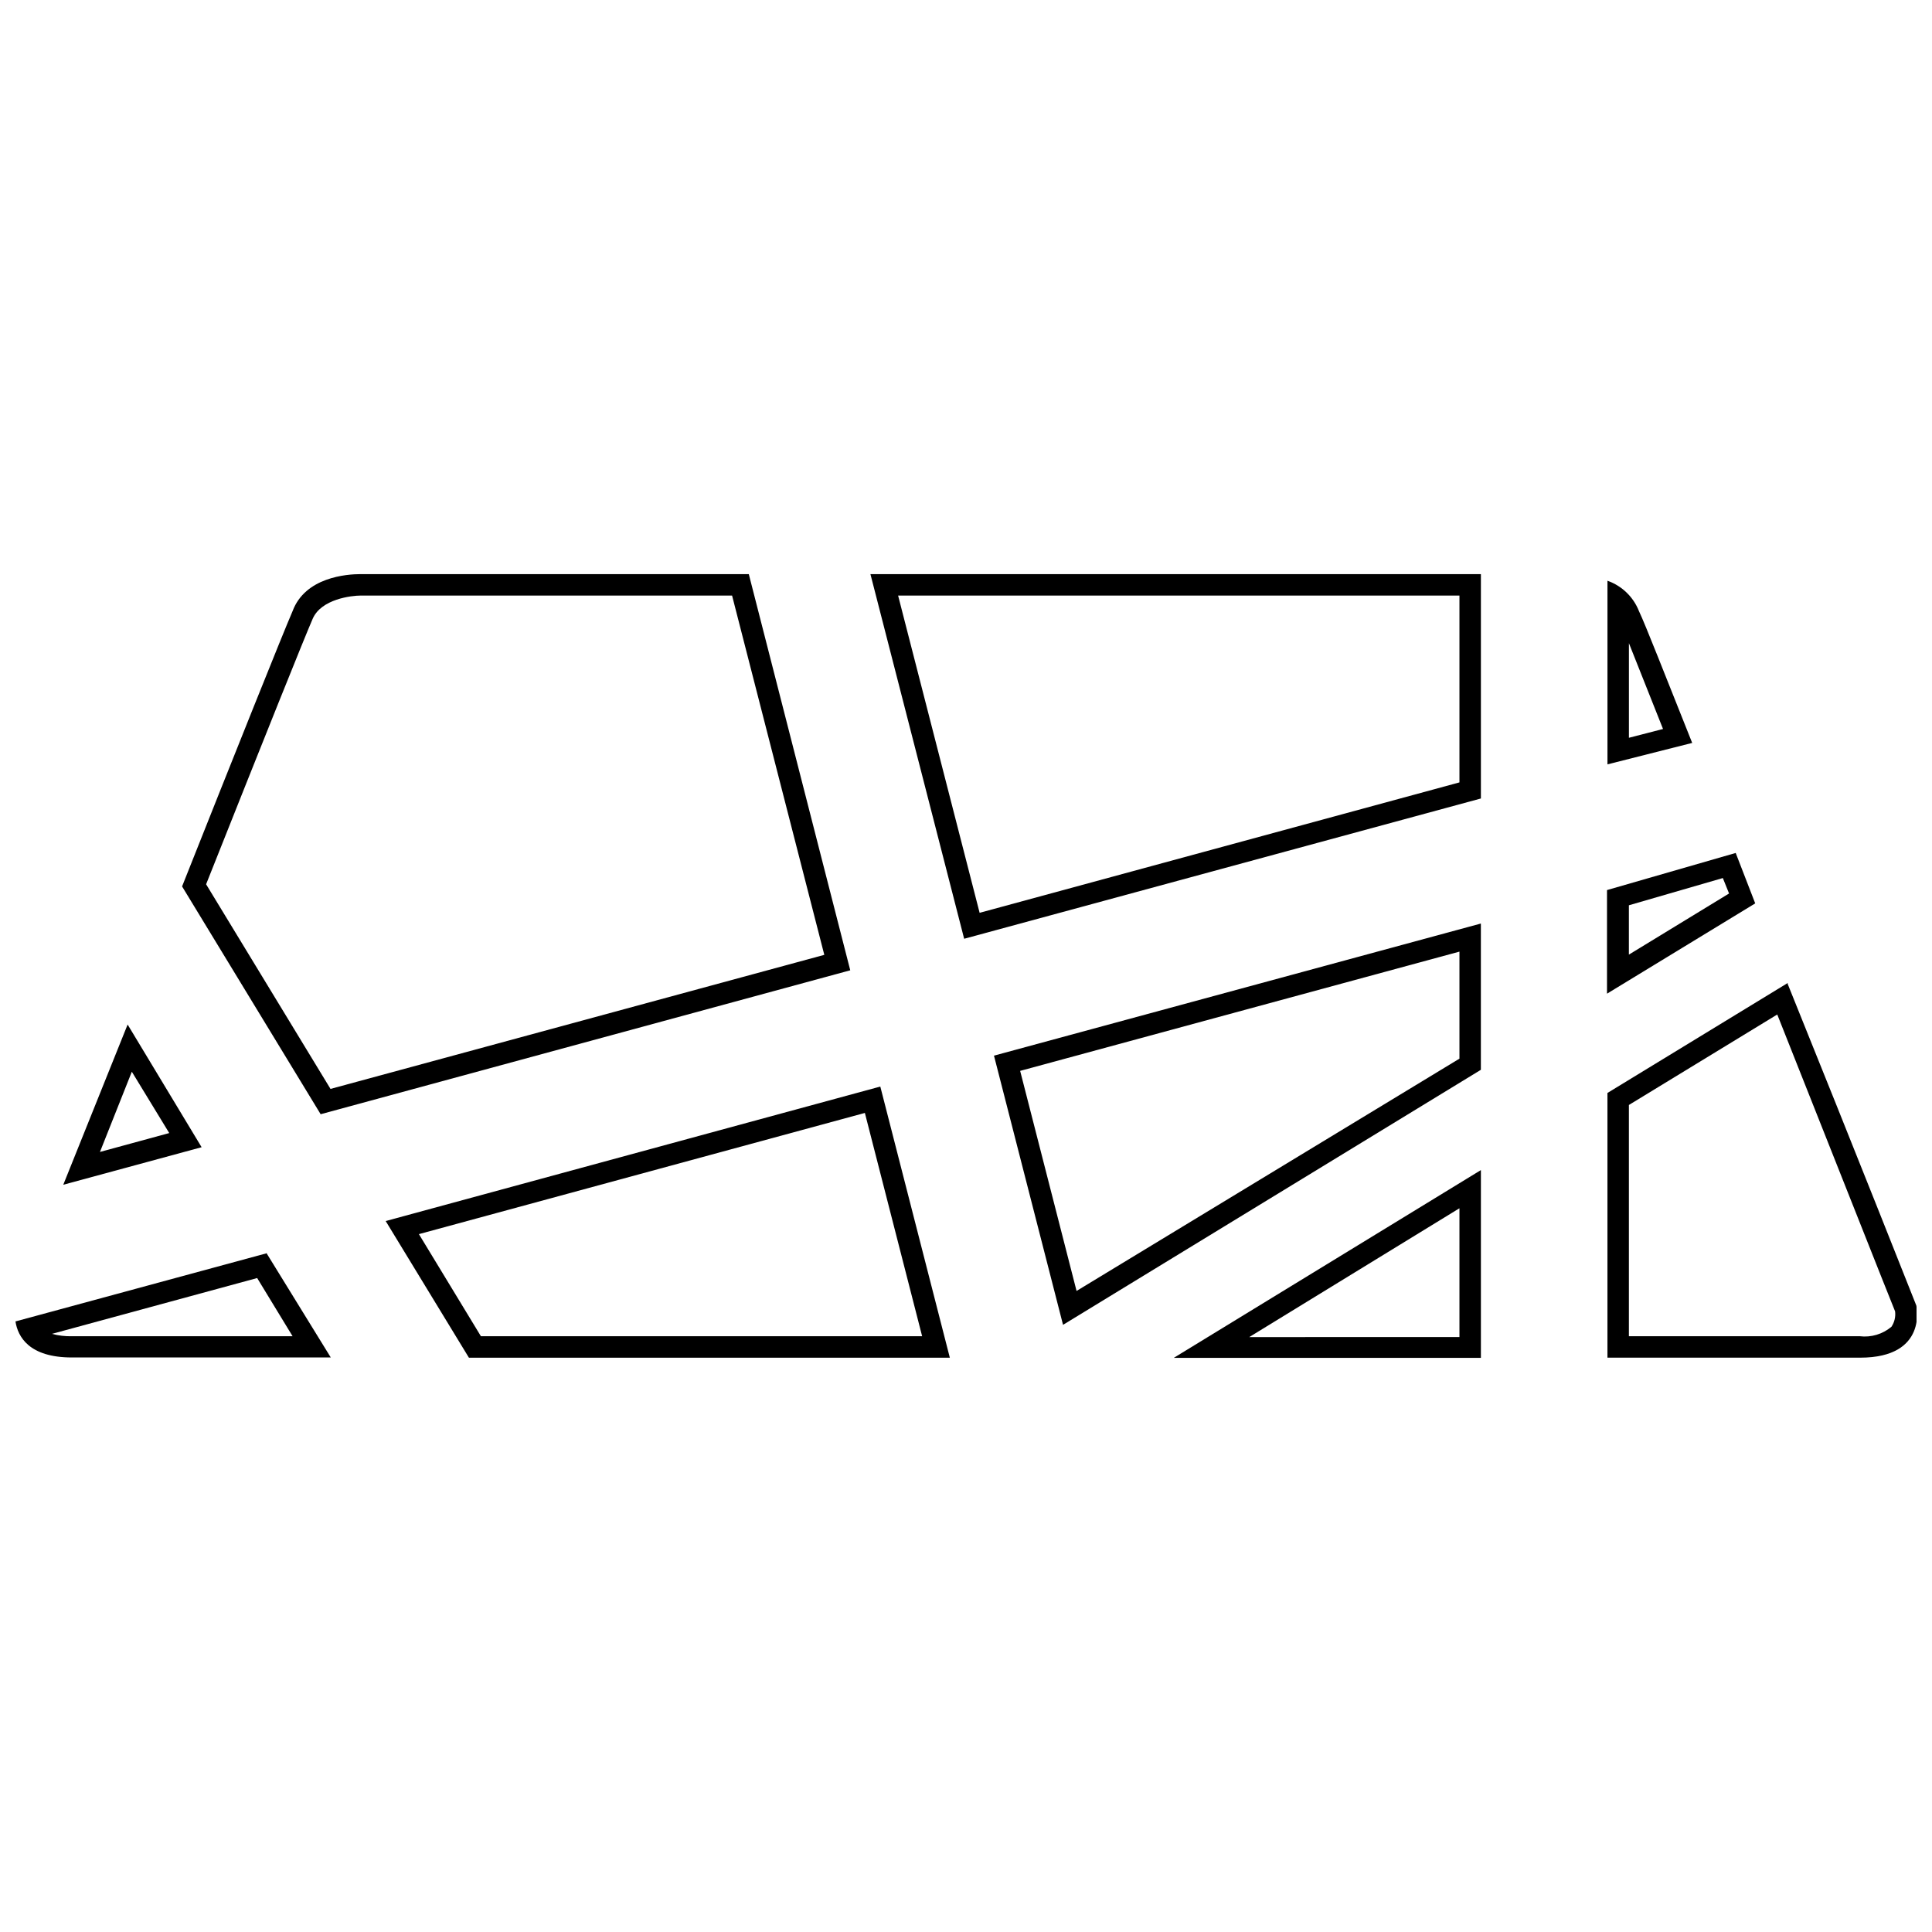
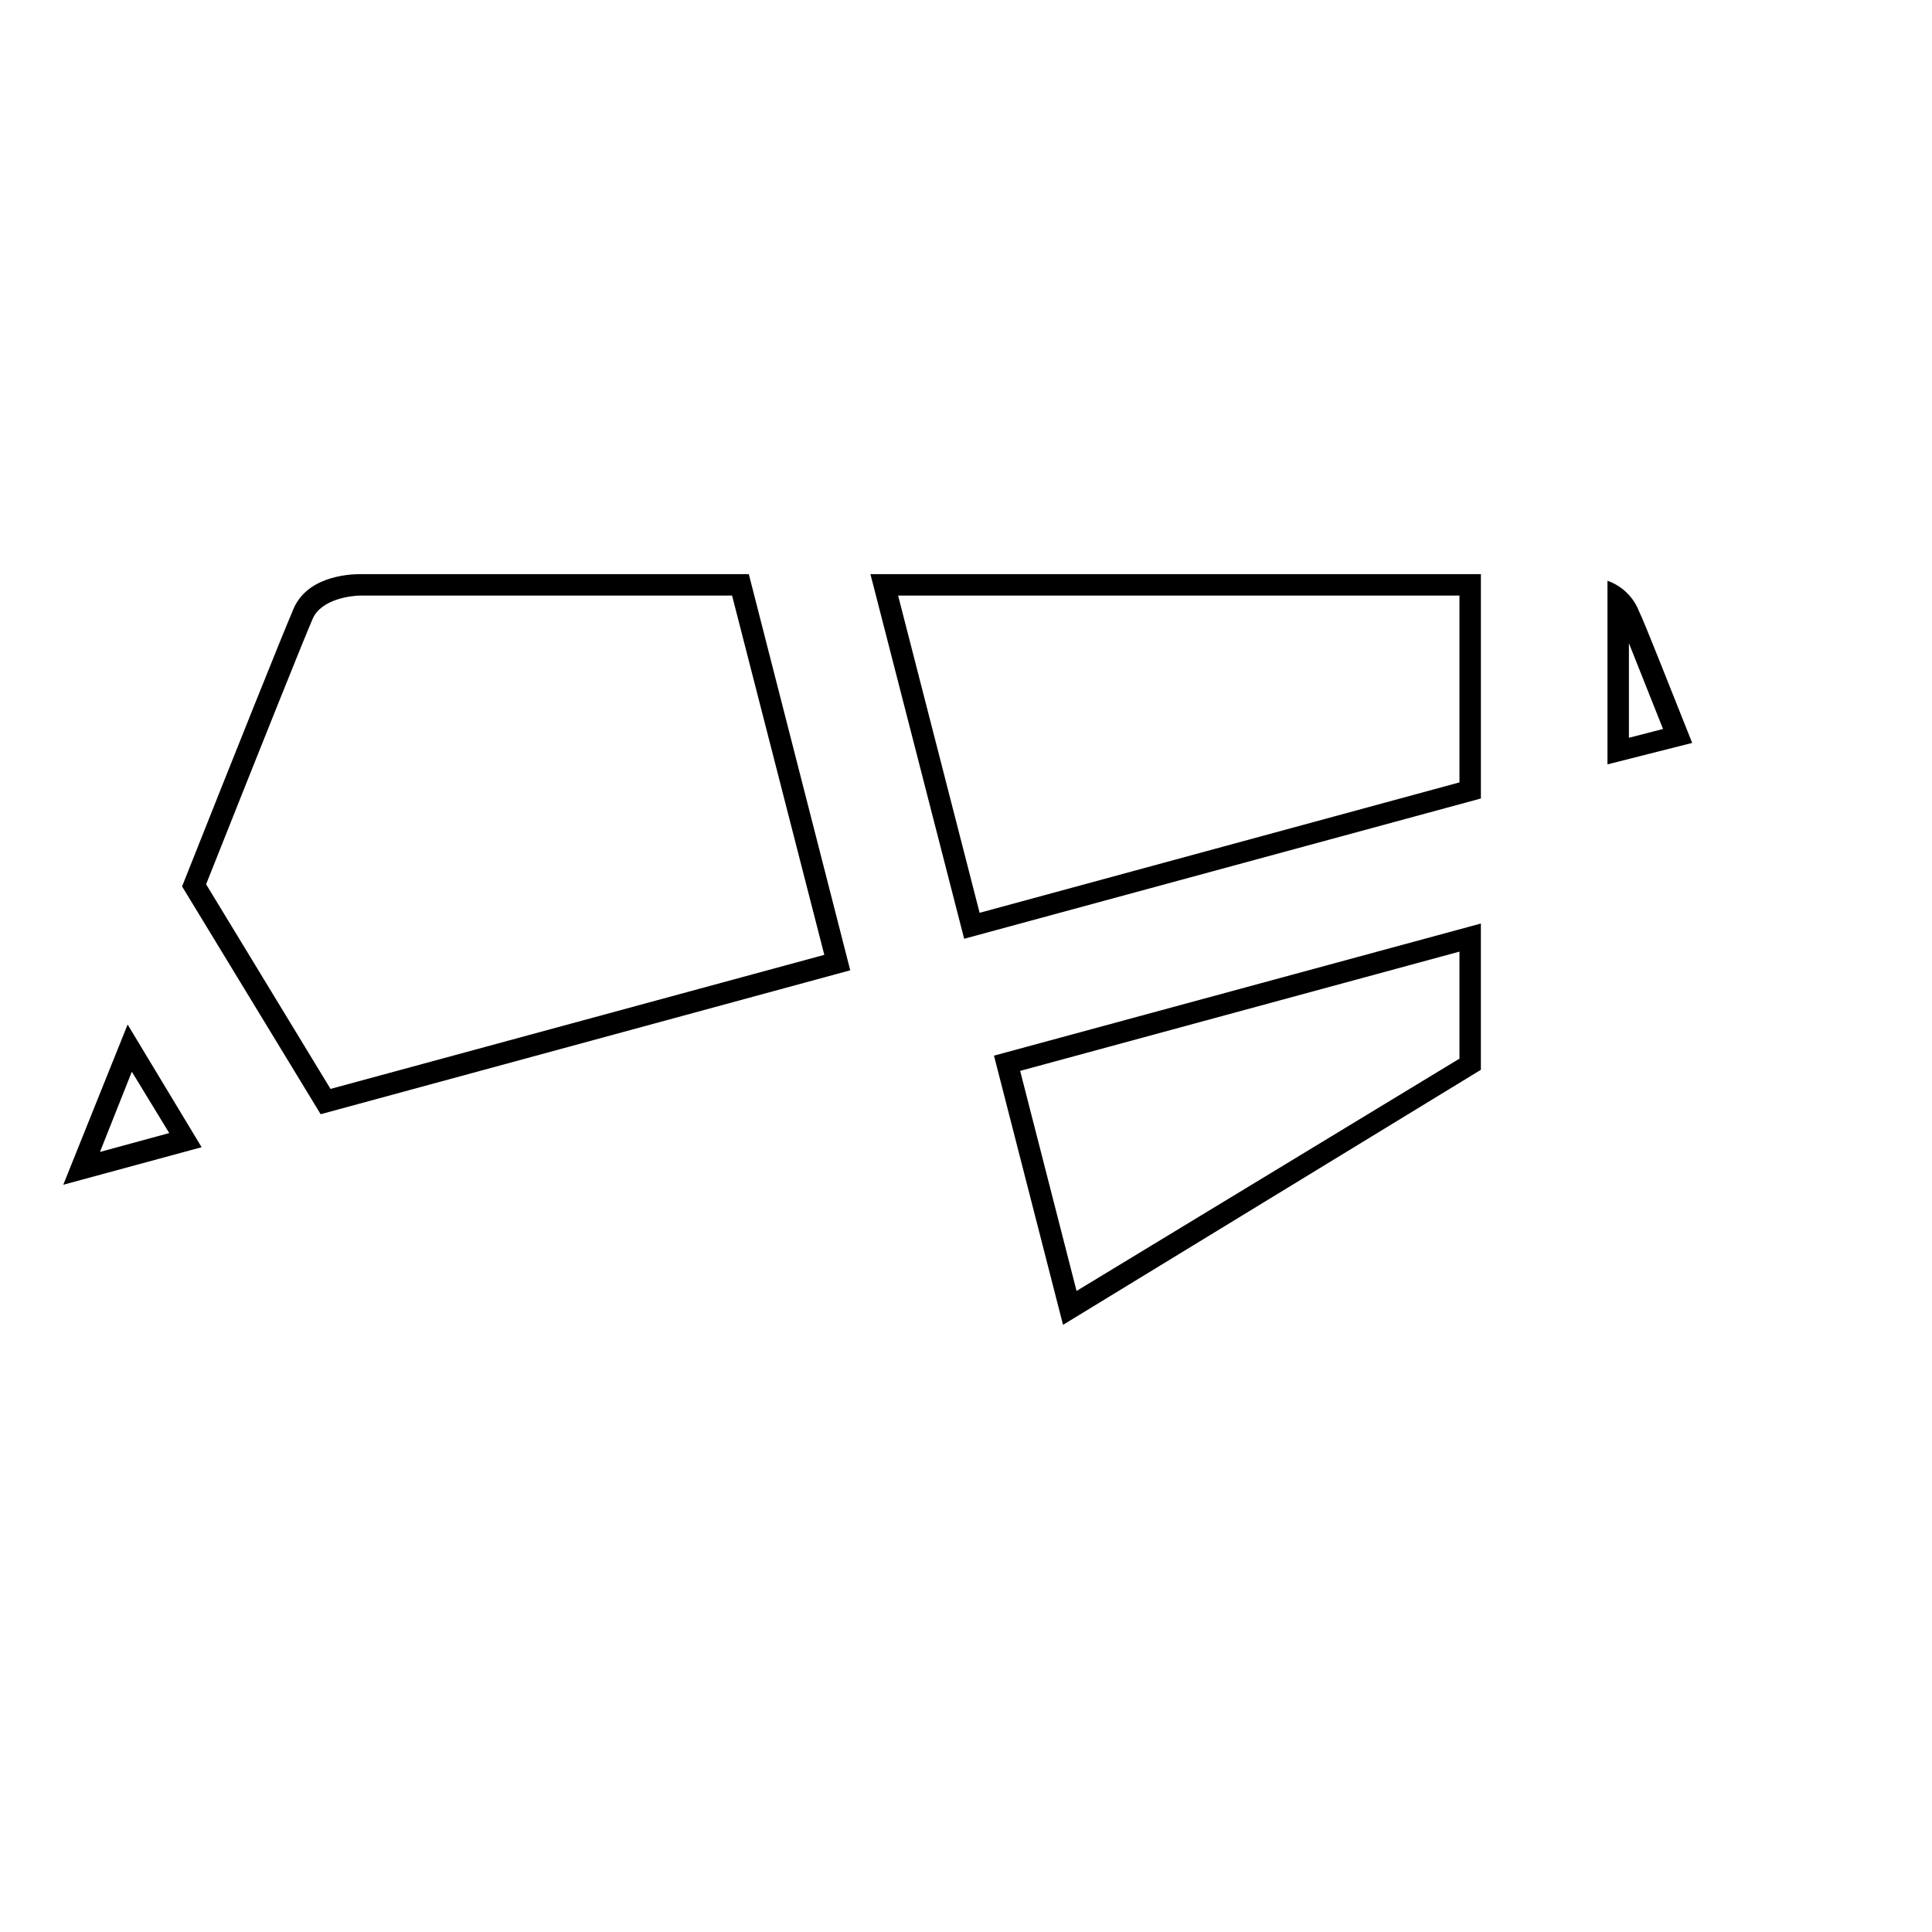
<svg xmlns="http://www.w3.org/2000/svg" width="800px" height="800px" version="1.1" viewBox="144 144 512 512">
  <defs>
    <clipPath id="b">
      <path d="m148.09 476h83.906v28h-83.906z" />
    </clipPath>
    <clipPath id="a">
-       <path d="m569 404h82.902v100h-82.902z" />
-     </clipPath>
+       </clipPath>
  </defs>
  <path d="m239.61 301.83h98.398l24.441 95.215-130.86 35.527-32.969-54.23c15.973-40.188 25.977-65.141 28.25-70.371 2.273-5.231 10.289-6.141 12.734-6.141m0-5.684c-3.75 0-14.723 0.797-18.078 9.836-2.613 6.027-15.234 37.574-29.273 72.93l36.723 60.367 140.35-38.141-26.887-104.99z" />
  <path d="m530.77 301.83v49.512l-127.16 34.562-21.602-84.074h148.76m5.684-5.684h-161.78l24.84 96.637 136.94-37.176z" />
  <path d="m530.77 396.13v28.422l-101.47 61.562-14.949-58.32 116.42-31.605m5.684-7.445-129.04 35.012 18.301 71.34 110.73-67.586v-38.77z" />
  <g clip-path="url(#b)">
-     <path d="m212.16 482.71 9.379 15.406h-58.492c-1.781 0.043-3.562-0.168-5.285-0.629l54.344-14.781m2.613-6.594-66.621 18.078c0.625 4.035 3.582 9.551 14.949 9.551h68.613l-17.055-27.684z" />
-   </g>
+     </g>
  <path d="m178.9 427.96 9.949 16.312-18.359 5.004 8.469-21.316m-1.137-12.449-17.055 42.461 36.664-9.949z" />
  <path d="m575.68 314.45 9.039 22.738-9.039 2.332v-25.07m-5.684-16.598v48.715l22.453-5.684c-7.164-17.906-12.336-31.211-14.098-34.906-1.477-3.777-4.527-6.727-8.355-8.07z" />
-   <path d="m600.57 376.69 1.648 4.094-26.547 16.199v-13.074l24.898-7.219m3.41-6.648-34.105 9.836v27.457l39.277-23.93z" />
-   <path d="m373.2 438.94 15.176 59.176h-116.93l-16.43-27.059 118.18-32.117m4.094-6.992-131.08 35.641 22.055 36.211h127.45z" />
-   <path d="m530.77 464.23v34.105l-55.707 0.004 55.652-34.105m5.684-10.117-81.348 49.734h81.402v-49.738z" />
  <g clip-path="url(#a)">
    <path d="m615.01 412.9c15.293 38.484 29.273 73.898 31.207 78.617v-0.004c0.184 1.438-0.16 2.894-0.965 4.094-2.336 1.969-5.383 2.875-8.414 2.504h-61.164v-61.281l39.336-23.988m2.785-8.355-47.805 29.16v70.148h66.961c18.078 0 14.895-13.812 14.895-13.812s-16.484-41.668-34.105-85.266z" />
  </g>
</svg>